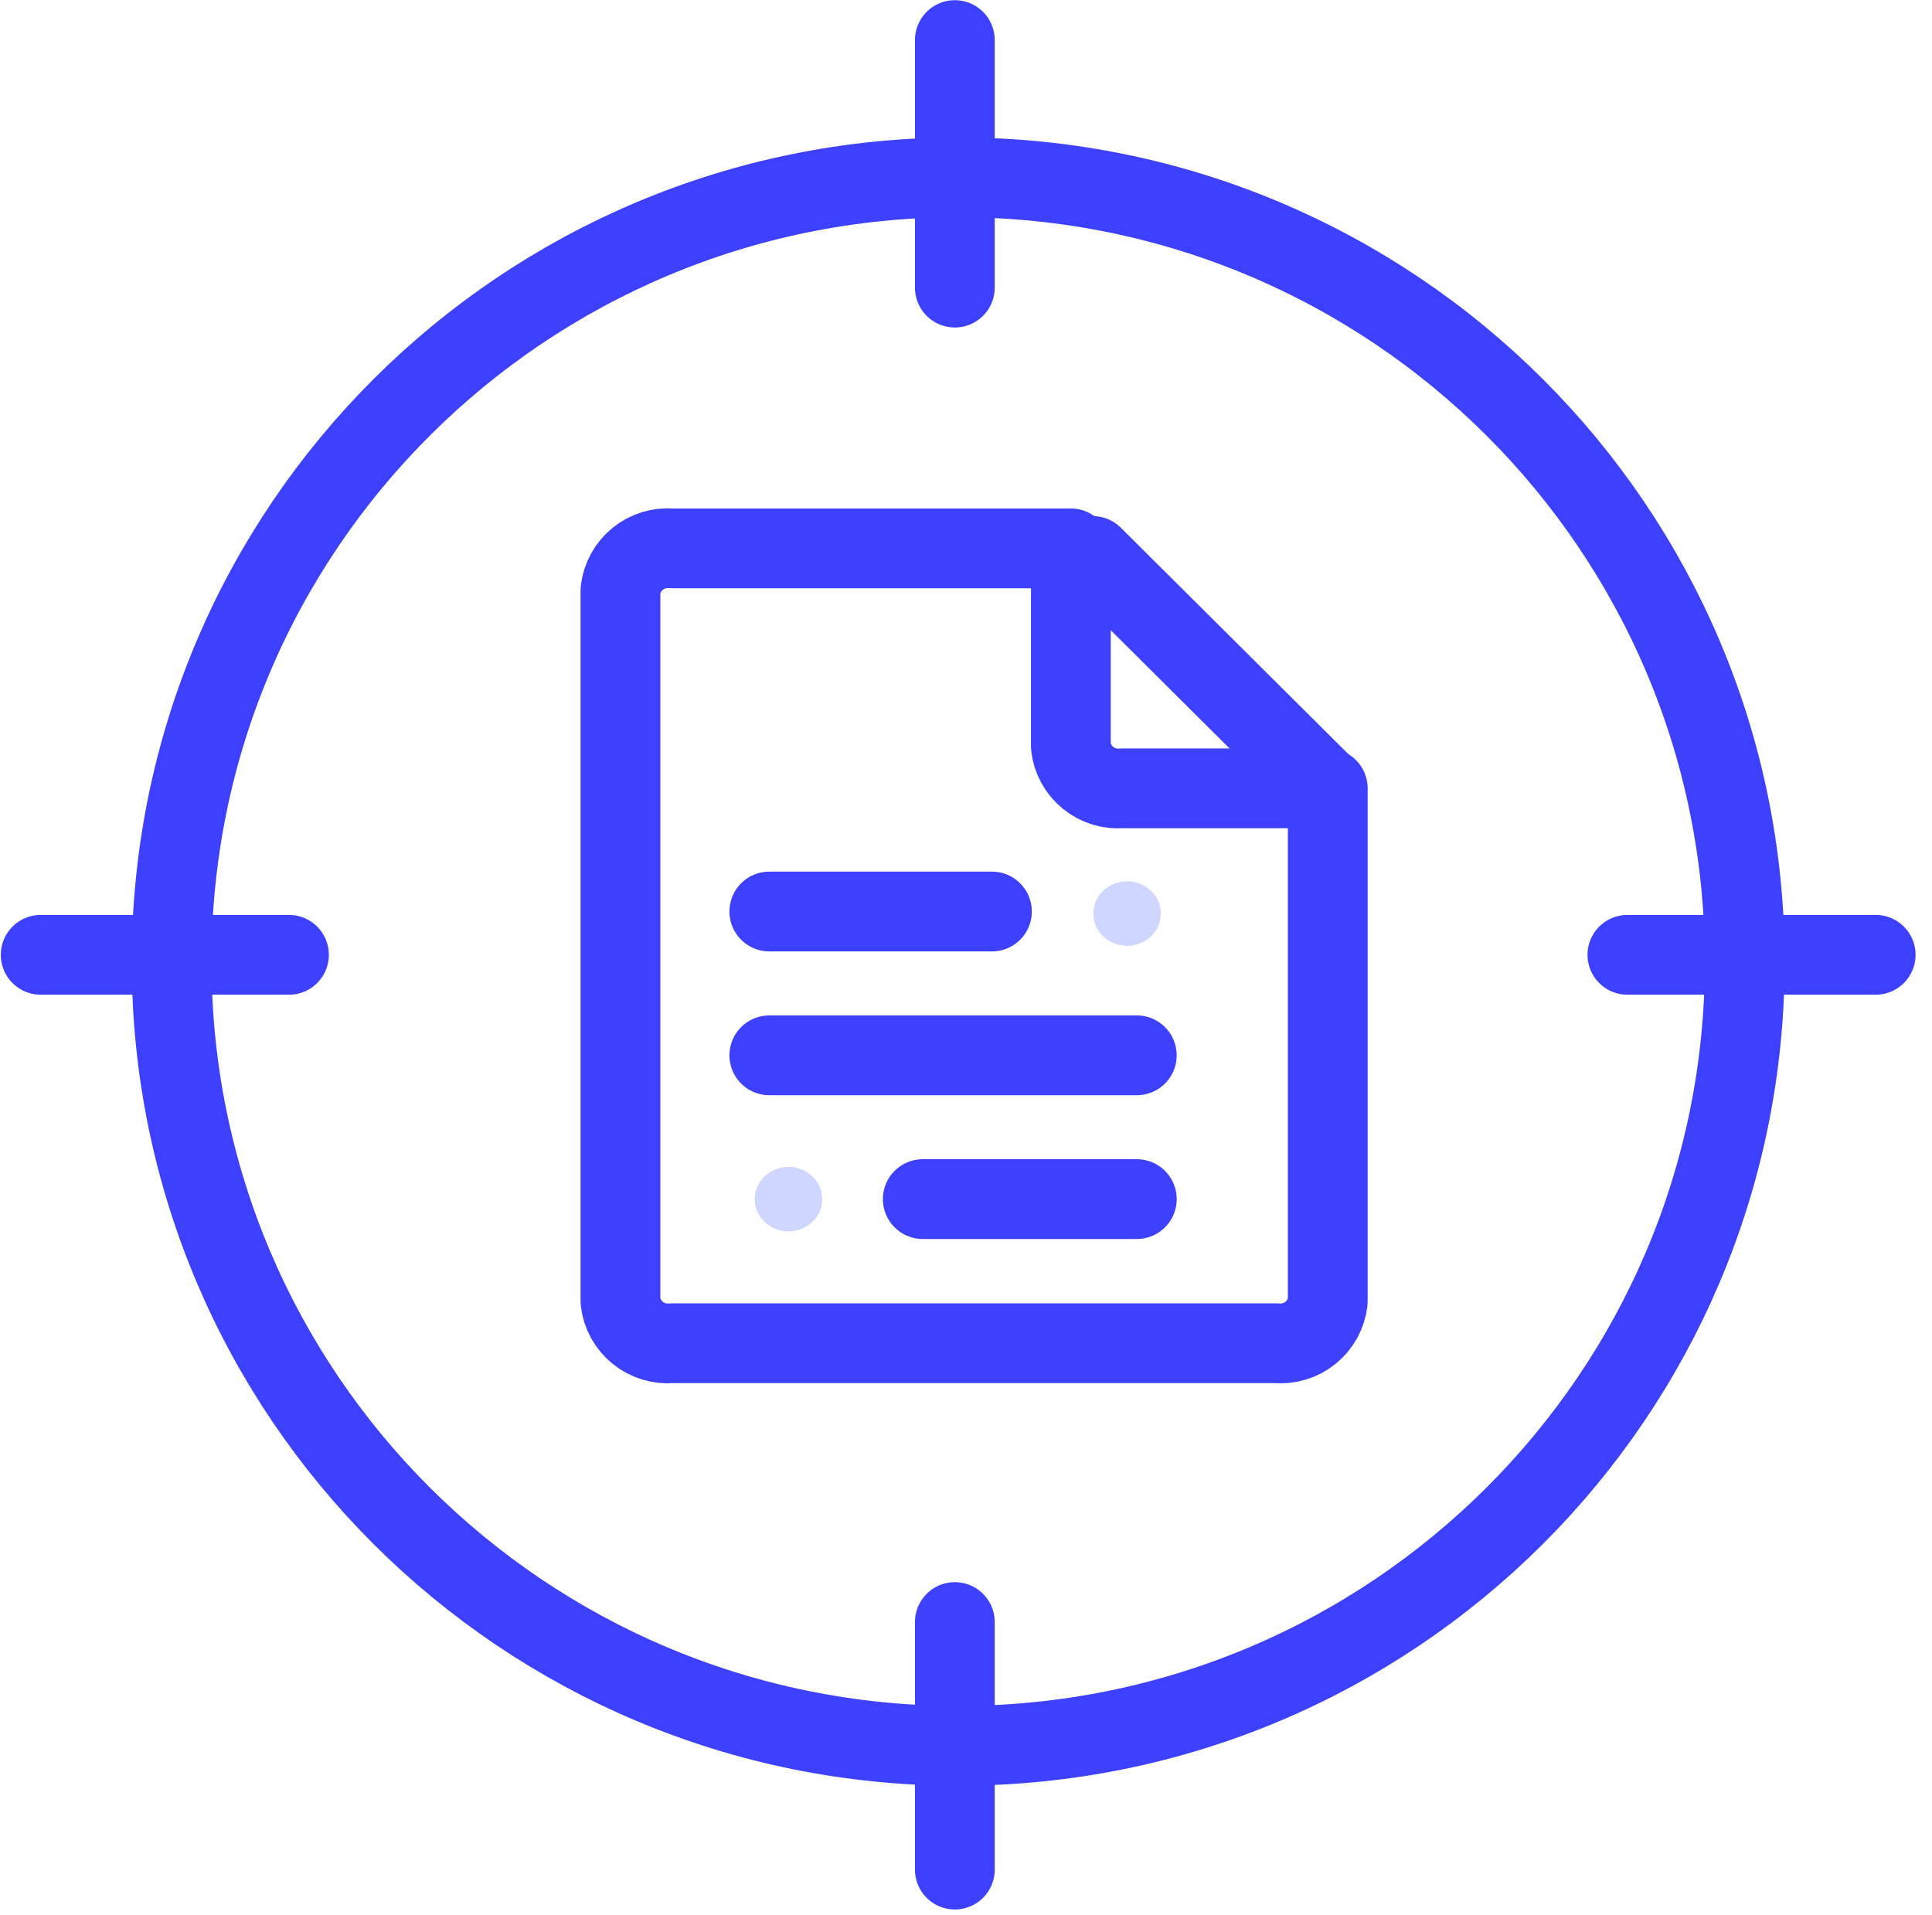
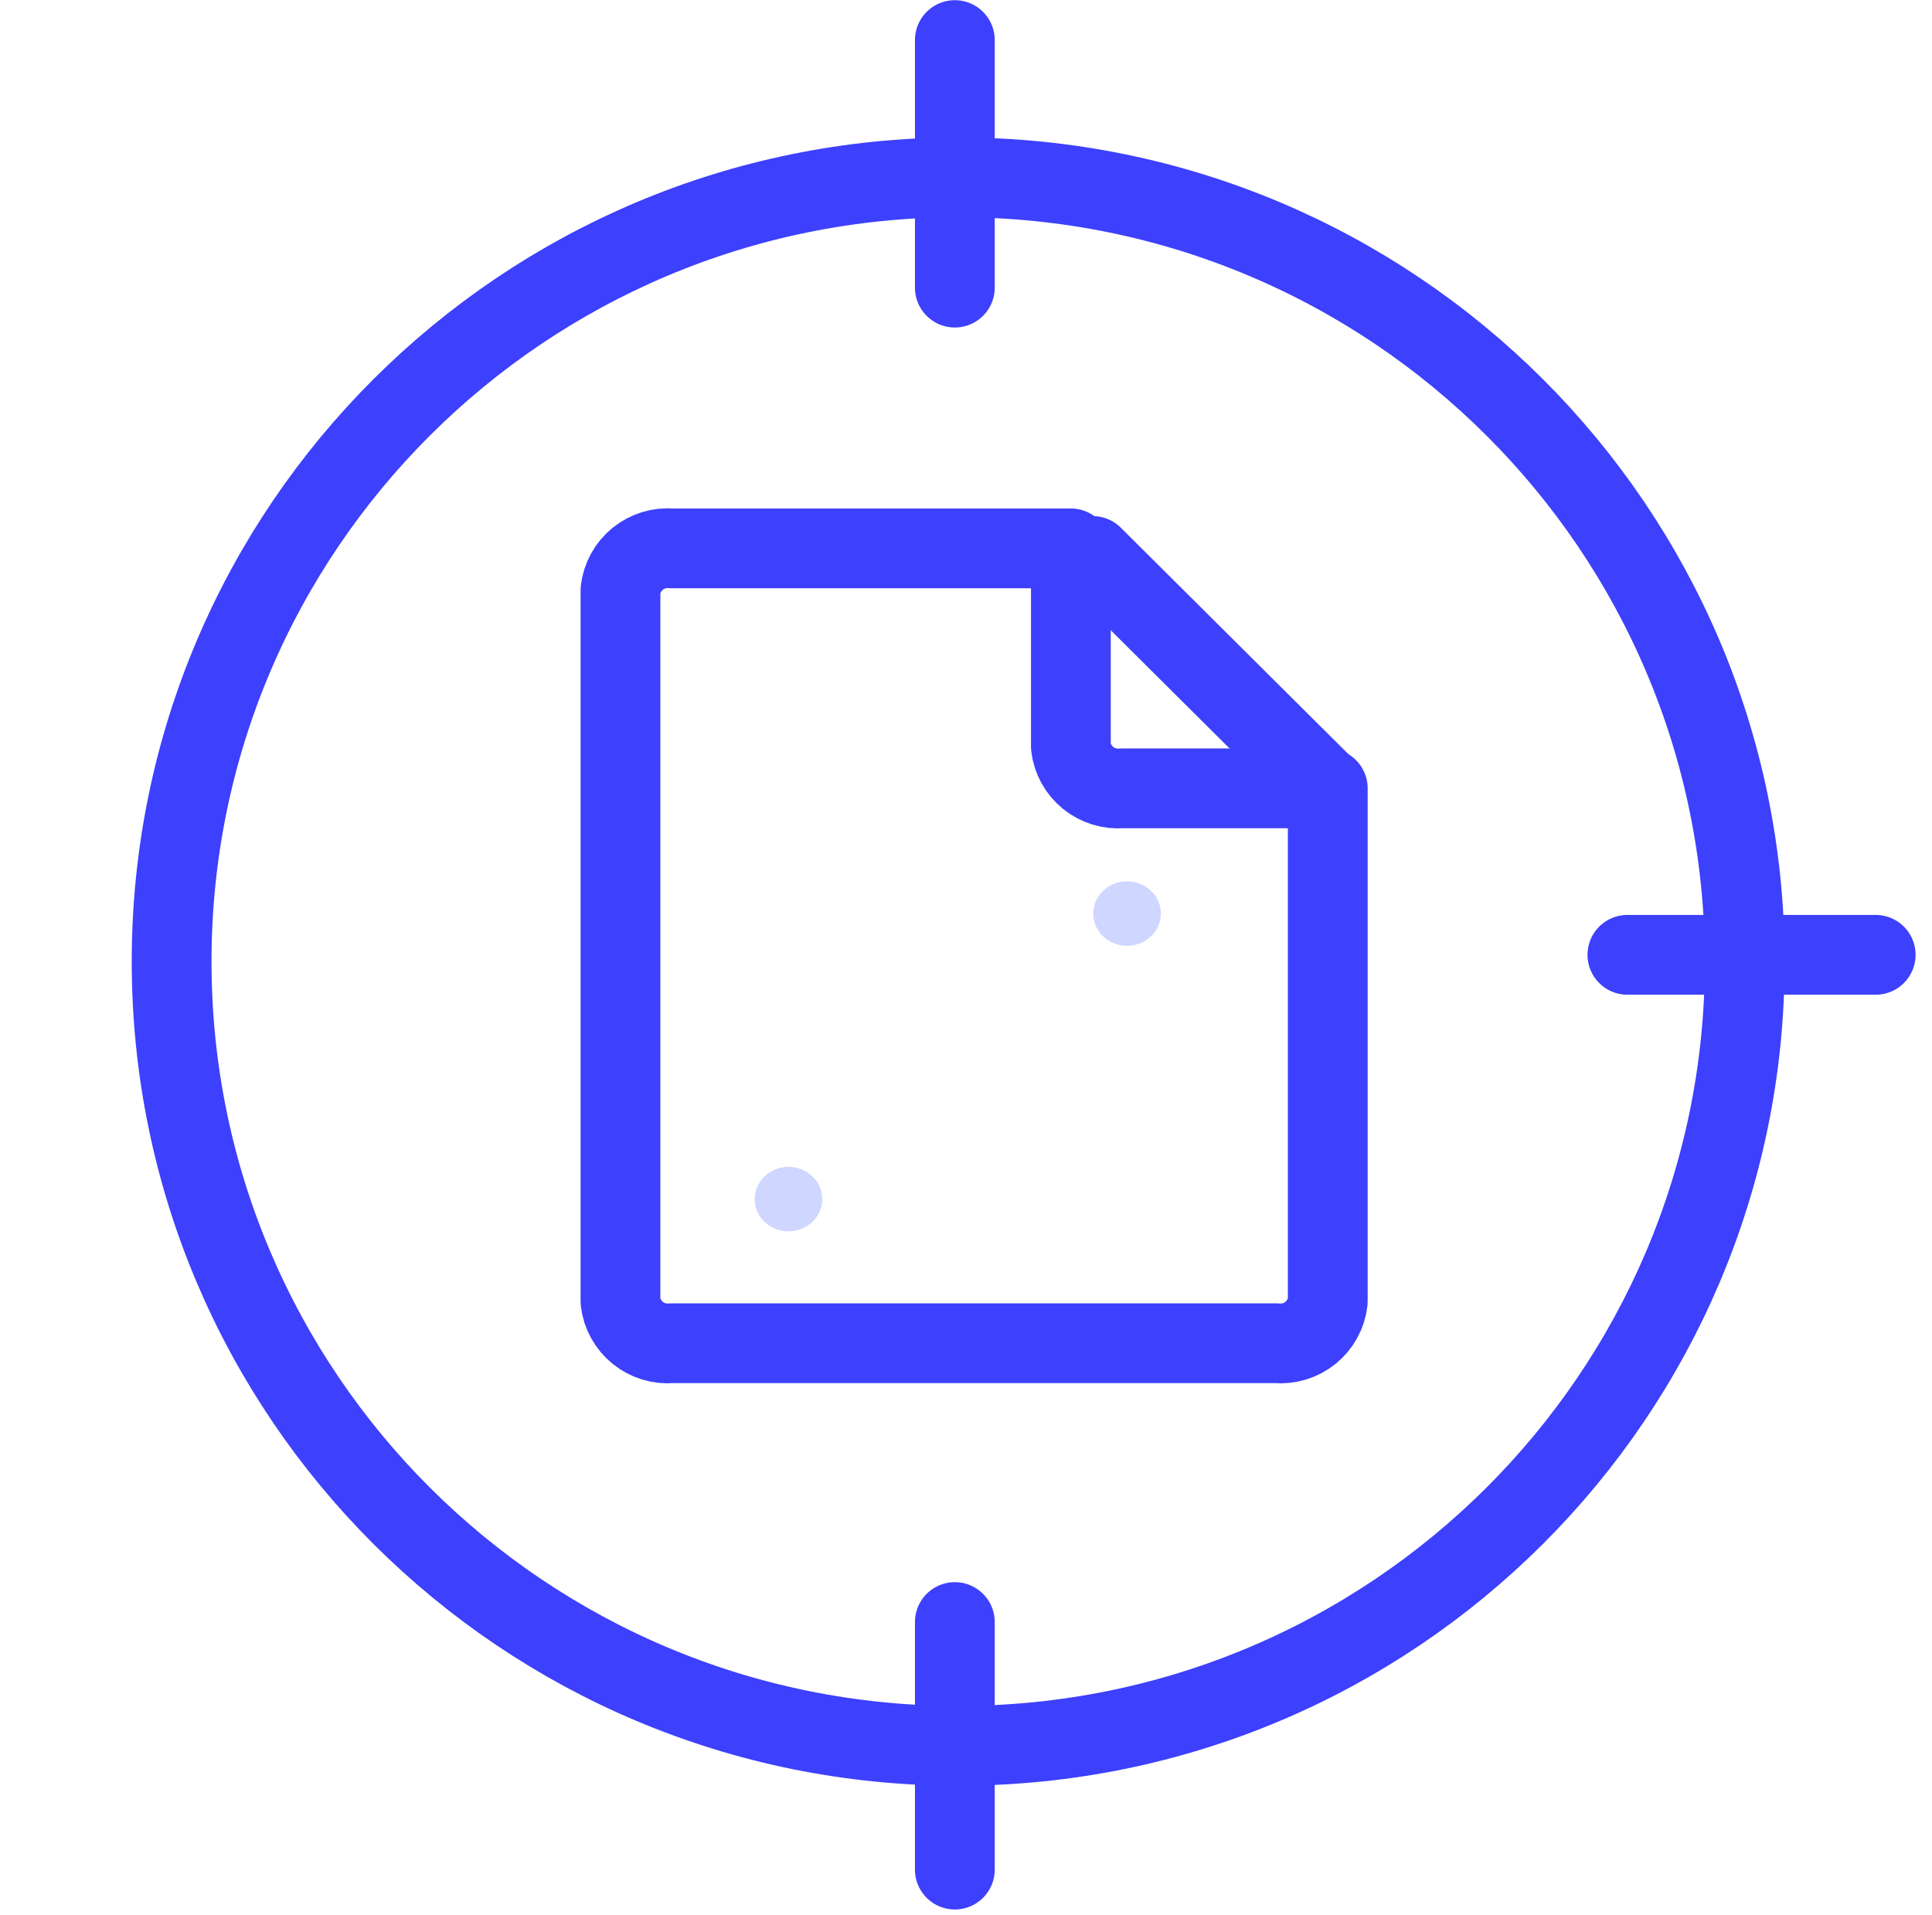
<svg xmlns="http://www.w3.org/2000/svg" width="112" height="111" viewBox="0 0 112 111" fill="none">
  <path d="M65.337 54.829C65.852 54.83 66.347 54.635 66.722 54.283C66.903 54.113 67.047 53.908 67.146 53.681C67.245 53.453 67.296 53.208 67.296 52.96C67.296 52.713 67.245 52.467 67.146 52.24C67.047 52.012 66.903 51.807 66.722 51.638C66.347 51.287 65.851 51.091 65.336 51.091C64.822 51.091 64.326 51.287 63.951 51.638C63.77 51.807 63.625 52.012 63.527 52.24C63.428 52.467 63.377 52.713 63.377 52.96C63.377 53.208 63.428 53.453 63.527 53.681C63.625 53.908 63.77 54.113 63.951 54.283C64.326 54.635 64.821 54.83 65.336 54.829" fill="#CFD6FF" />
  <path d="M45.708 71.383C46.224 71.383 46.72 71.187 47.096 70.835C47.276 70.665 47.42 70.46 47.518 70.233C47.616 70.006 47.667 69.761 47.667 69.514C47.667 69.266 47.616 69.022 47.518 68.794C47.42 68.567 47.276 68.363 47.096 68.193C46.722 67.84 46.226 67.644 45.711 67.644C45.196 67.644 44.7 67.84 44.325 68.193C44.144 68.362 44 68.567 43.901 68.794C43.803 69.021 43.752 69.266 43.752 69.514C43.752 69.761 43.803 70.006 43.901 70.234C44 70.461 44.144 70.665 44.325 70.835C44.699 71.188 45.194 71.384 45.708 71.383Z" fill="#CFD6FF" />
  <path d="M55.547 101.207C80.73 101.207 101.145 80.852 101.145 55.744C101.145 30.636 80.73 10.281 55.547 10.281C30.364 10.281 9.949 30.636 9.949 55.744C9.949 80.852 30.364 101.207 55.547 101.207Z" stroke="#3D40FC" stroke-width="4.625" stroke-linecap="round" stroke-linejoin="round" />
  <path d="M55.353 2.323V16.673" stroke="#3D40FC" stroke-width="4.625" stroke-linecap="round" stroke-linejoin="round" />
  <path d="M55.353 94.032V108.382" stroke="#3D40FC" stroke-width="4.625" stroke-linecap="round" stroke-linejoin="round" />
-   <path d="M2.359 55.352H16.752" stroke="#3D40FC" stroke-width="4.625" stroke-linecap="round" stroke-linejoin="round" />
  <path d="M94.342 55.352H108.735" stroke="#3D40FC" stroke-width="4.625" stroke-linecap="round" stroke-linejoin="round" />
  <path d="M76.972 45.7V75.448C76.889 76.159 76.532 76.81 75.975 77.263C75.418 77.715 74.706 77.932 73.991 77.869H38.95C38.234 77.932 37.523 77.715 36.966 77.263C36.409 76.81 36.051 76.159 35.969 75.448V34.214C36.051 33.502 36.408 32.851 36.965 32.398C37.522 31.945 38.234 31.727 38.95 31.79H62.079V43.28C62.162 43.99 62.519 44.64 63.075 45.092C63.631 45.544 64.342 45.762 65.057 45.7H76.972Z" stroke="#3D40FC" stroke-width="4.625" stroke-linecap="round" stroke-linejoin="round" />
  <path d="M63.344 32.231L76.884 45.703" stroke="#3D40FC" stroke-width="4.625" stroke-linecap="round" stroke-linejoin="round" />
-   <path d="M44.598 52.842H57.503" stroke="#3D40FC" stroke-width="4.625" stroke-linecap="round" stroke-linejoin="round" />
-   <path d="M44.598 61.178H65.901" stroke="#3D40FC" stroke-width="4.625" stroke-linecap="round" stroke-linejoin="round" />
-   <path d="M53.494 69.513H65.903" stroke="#3D40FC" stroke-width="4.625" stroke-linecap="round" stroke-linejoin="round" />
</svg>